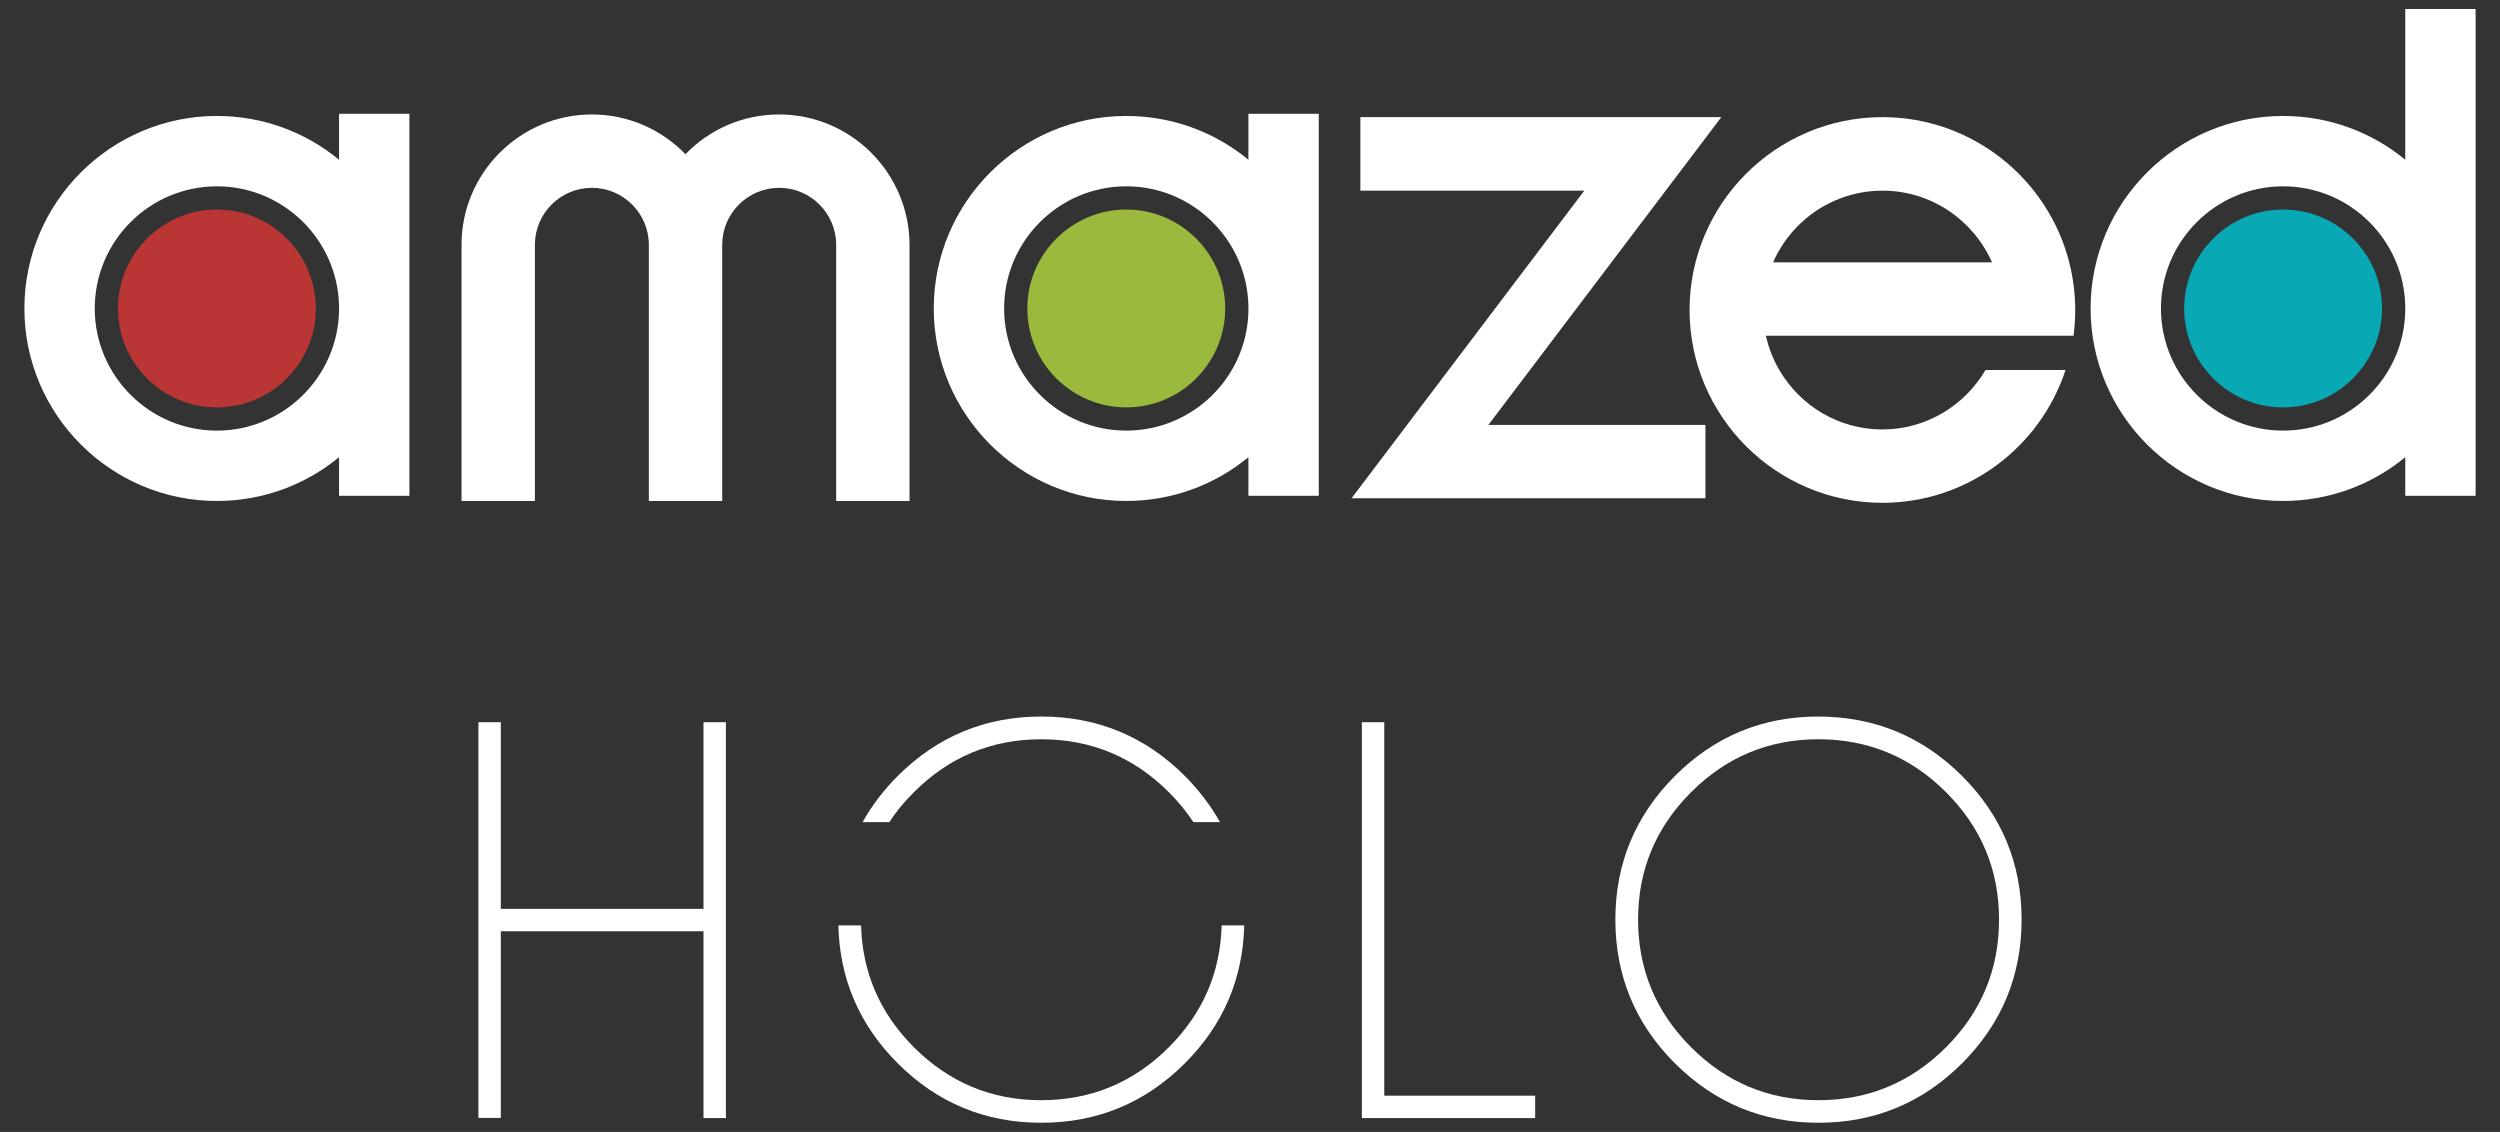
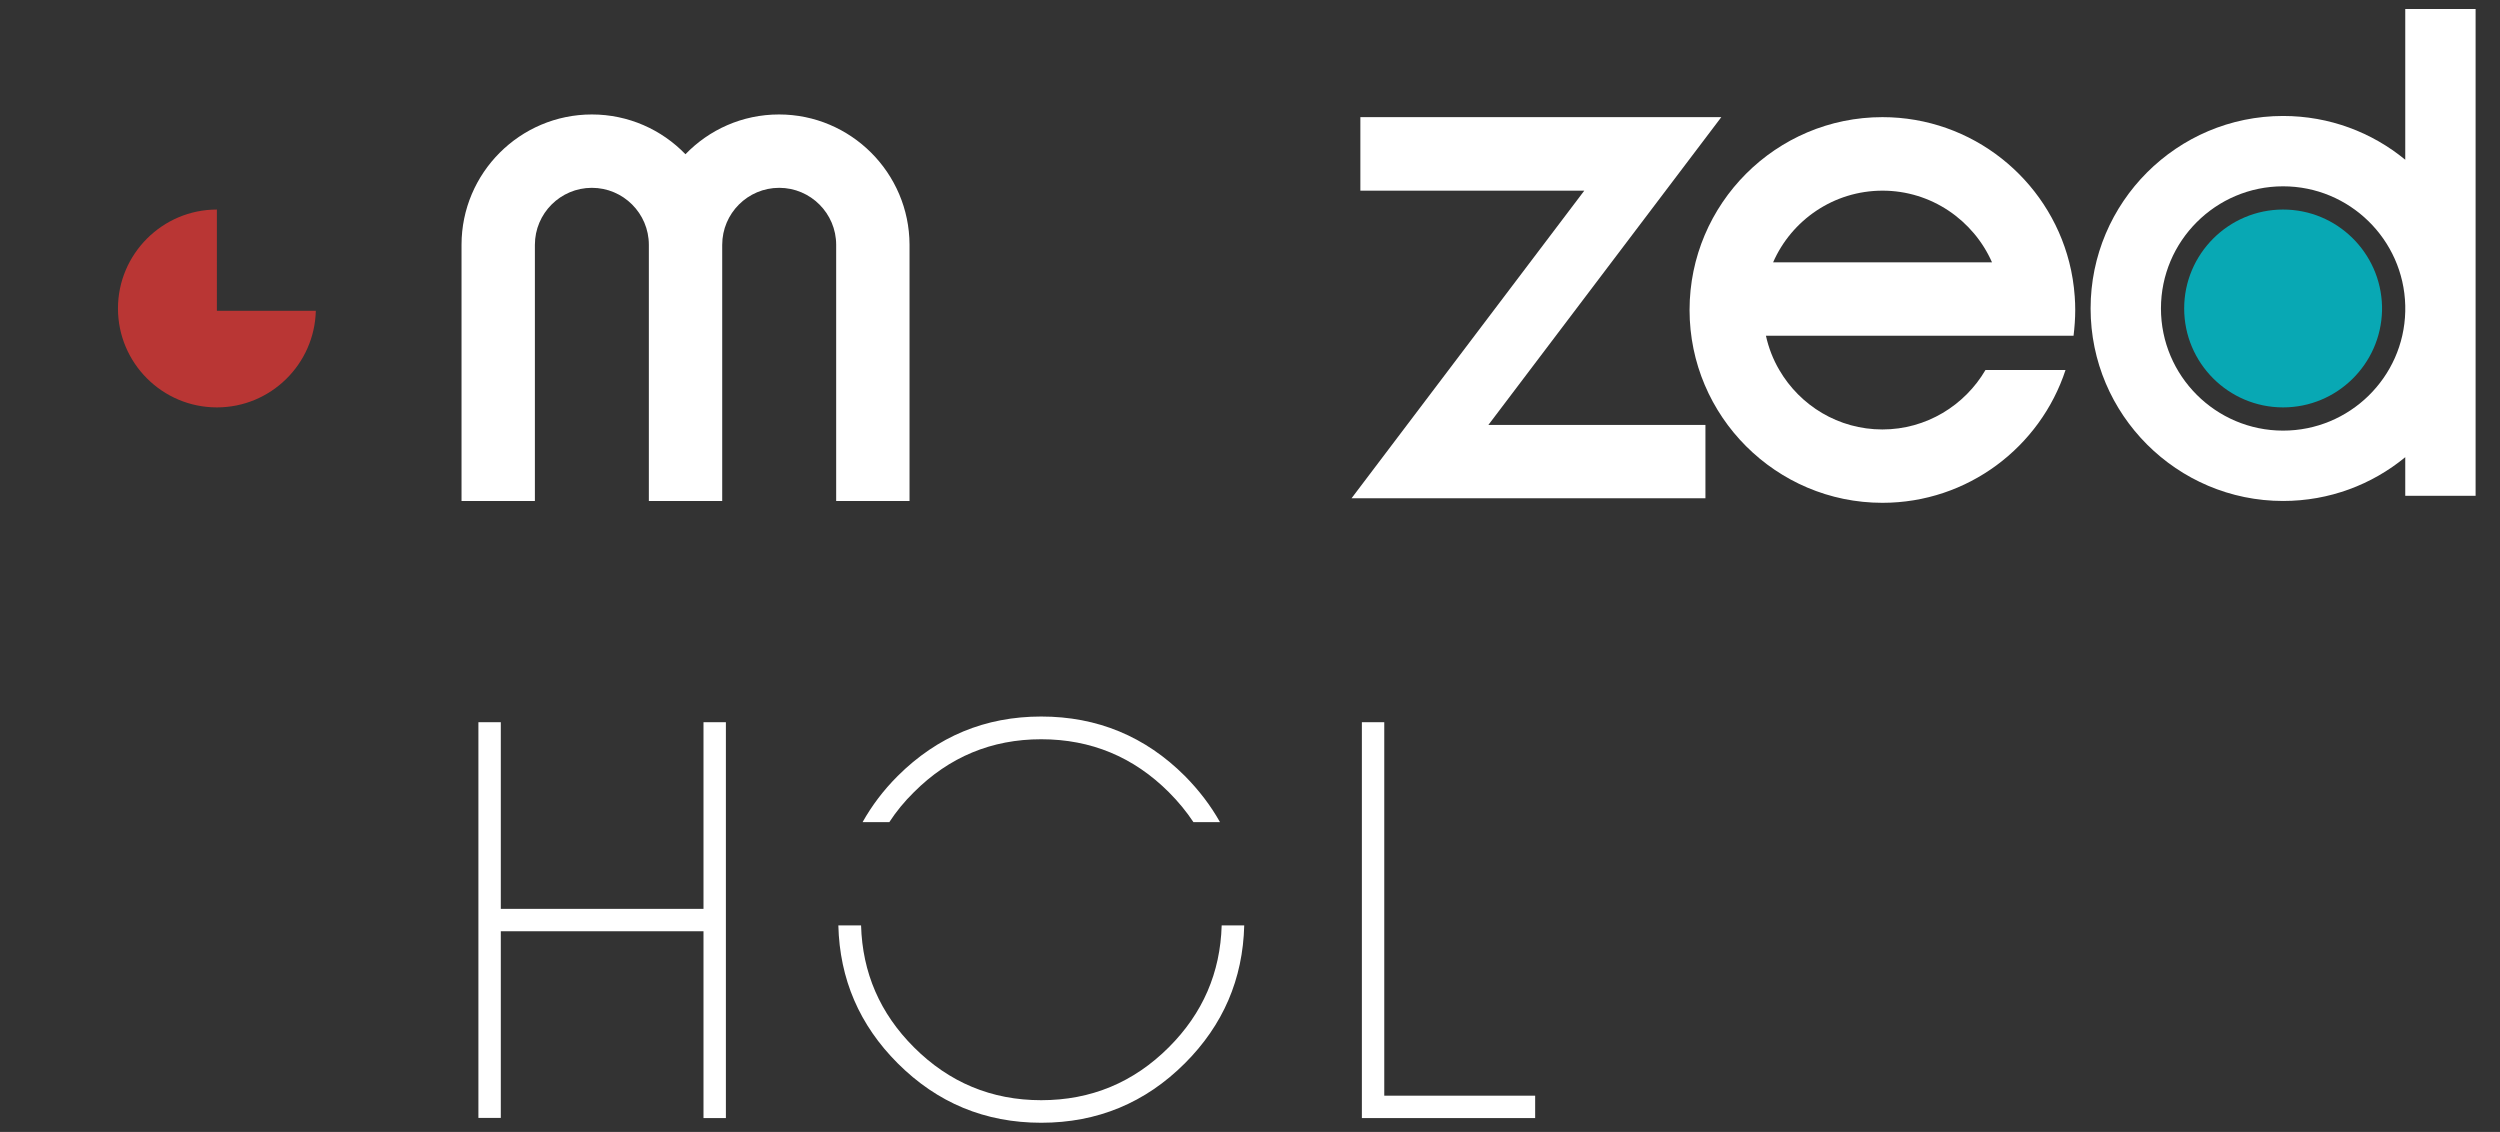
<svg xmlns="http://www.w3.org/2000/svg" version="1.1" id="Layer_1" x="0px" y="0px" viewBox="0 0 1496.1 677.4" style="enable-background:new 0 0 1496.1 677.4;" xml:space="preserve">
  <rect x="0" y="0" width="1496.1" height="677.4" fill="#333333" stroke="none" />
  <style type="text/css">
	.st0{fill:#FFFFFF;}
	.st1{fill:#B93634;}
	.st2{fill:#9BB93D;}
	.st3{fill:#08A8B4;}
</style>
  <g>
    <polygon class="st0" points="1030.1,70.1 814.1,70.1 814.1,114.1 948.1,114.1 808.8,298.2 1020.6,298.2 1020.6,254.3 890.7,254.3     " />
-     <path class="st0" d="M202.9,68.1v27.5c-19.9-16.4-45.4-26.2-73.1-26.2c-63.5,0-115.2,51.7-115.2,115.2s51.7,115.2,115.2,115.2   c27.7,0,53.2-9.8,73.1-26.2v23.1H245V68.1H202.9z M202.9,186.4c-1,39.5-33.4,71.3-73.1,71.3c-40.3,0-73.1-32.8-73.1-73.1   s32.8-73.1,73.1-73.1c39.7,0,72.1,31.8,73.1,71.3V186.4z" />
-     <path class="st0" d="M747.1,68.1v27.5c-19.9-16.4-45.4-26.2-73.1-26.2c-63.5,0-115.2,51.7-115.2,115.2S610.5,299.8,674,299.8   c27.7,0,53.2-9.8,73.1-26.2v23.1h42.1V68.1H747.1z M747.1,186.4c-0.9,39.5-33.4,71.3-73.1,71.3c-40.3,0-73.1-32.8-73.1-73.1   s32.8-73.1,73.1-73.1c39.7,0,72.1,31.8,73.1,71.3V186.4z" />
    <path class="st0" d="M1439.4,5.4v90.2c-19.9-16.4-45.4-26.2-73.1-26.2c-63.5,0-115.2,51.7-115.2,115.2s51.7,115.2,115.2,115.2   c27.7,0,53.2-9.8,73.1-26.2v23.1h42.1V5.4H1439.4z M1439.4,186.4c-0.9,39.5-33.4,71.3-73.1,71.3c-40.3,0-73.1-32.8-73.1-73.1   s32.8-73.1,73.1-73.1c39.7,0,72.1,31.8,73.1,71.3V186.4z" />
    <path class="st0" d="M1241.9,185.5c0-2.7-0.1-5.4-0.3-8.1c-0.5-7-1.6-13.9-3.3-20.5c-12.7-49.8-58-86.8-111.8-86.8   c-63.6,0-115.4,51.8-115.4,115.4s51.8,115.4,115.4,115.4c51.1,0,94.5-33.4,109.6-79.5h-47.9c-12.4,21.2-35.4,35.6-61.7,35.6   c-26.3,0-49.3-14.3-61.7-35.6c-3.7-6.3-6.4-13.2-8-20.5h184.1C1241.5,195.9,1241.9,190.7,1241.9,185.5z M1061.1,157   c11-25.2,36.2-42.9,65.5-42.9c29.2,0,54.4,17.7,65.5,42.9L1061.1,157L1061.1,157z" />
    <path class="st0" d="M466.2,68.5c-22,0-41.8,9.1-56,23.8c-14.2-14.7-34.1-23.8-56-23.8c-43,0-78,35-78,78v153.3h43.9V146.5   c0-18.8,15.3-34.1,34.1-34.1c18.8,0,34.1,15.3,34.1,34.1v153.3h43.9V146.5c0-18.8,15.3-34.1,34.1-34.1c18.8,0,34.1,15.3,34.1,34.1   v153.3h43.9V146.5C544.2,103.5,509.2,68.5,466.2,68.5z" />
-     <path class="st1" d="M189,186c-0.8,32-27,57.8-59.2,57.8c-32.7,0-59.2-26.6-59.2-59.2s26.6-59.2,59.2-59.2   c32.2,0,58.4,25.8,59.2,57.8V186z" />
-     <path class="st2" d="M733.2,186c-0.8,32-27,57.8-59.2,57.8c-32.7,0-59.2-26.6-59.2-59.2s26.6-59.2,59.2-59.2   c32.2,0,58.4,25.8,59.2,57.8V186z" />
+     <path class="st1" d="M189,186c-0.8,32-27,57.8-59.2,57.8c-32.7,0-59.2-26.6-59.2-59.2s26.6-59.2,59.2-59.2   V186z" />
    <path class="st3" d="M1425.5,186c-0.8,32-27,57.8-59.2,57.8c-32.7,0-59.2-26.6-59.2-59.2s26.6-59.2,59.2-59.2   c32.2,0,58.4,25.8,59.2,57.8V186z" />
  </g>
  <g>
    <path class="st0" d="M299.7,557.3v111.7h-13.4V432.2h13.4v111.7H421V432.2h13.4v236.9H421V557.3H299.7z" />
    <path class="st0" d="M532.2,492c4.1-6.3,9-12.3,14.7-17.9c21.1-21.1,46.5-31.7,76.2-31.7c29.8,0,55.3,10.6,76.4,31.7   c5.7,5.7,10.6,11.7,14.7,17.9h15.9c-5.5-9.8-12.5-19-21-27.6c-23.7-23.7-52.4-35.6-86-35.6c-33.5,0-62.1,11.9-85.9,35.6   c-8.6,8.6-15.5,17.8-21,27.6H532.2z" />
    <path class="st0" d="M731.1,553.8c-0.8,28.3-11.3,52.6-31.6,72.9c-21.1,21.1-46.6,31.7-76.4,31.7c-29.7,0-55.1-10.6-76.2-31.7   c-20.3-20.3-30.8-44.6-31.6-72.9h-13.6c0.8,32.1,12.6,59.6,35.5,82.5c23.7,23.7,52.3,35.6,85.9,35.6c33.6,0,62.3-11.9,86-35.6   c22.9-22.9,34.7-50.4,35.5-82.5H731.1z" />
    <path class="st0" d="M815,669.1V432.2h13.4v223.5h90.3v13.4H815z" />
-     <path class="st0" d="M1174.2,464.4c23.7,23.7,35.6,52.3,35.6,85.9c0,33.6-11.9,62.3-35.6,86c-23.7,23.7-52.4,35.6-86,35.6   c-33.5,0-62.1-11.9-85.9-35.6c-23.7-23.7-35.6-52.4-35.6-86c0-33.5,11.9-62.1,35.6-85.9c23.7-23.7,52.3-35.6,85.9-35.6   C1121.8,428.9,1150.5,440.7,1174.2,464.4z M1088.2,442.4c-29.7,0-55.1,10.6-76.2,31.7c-21.1,21.1-31.7,46.5-31.7,76.2   c0,29.8,10.6,55.3,31.7,76.4c21.1,21.1,46.5,31.7,76.2,31.7c29.8,0,55.3-10.6,76.4-31.7c21.1-21.1,31.7-46.6,31.7-76.4   c0-29.7-10.6-55.1-31.7-76.2C1143.5,453,1118,442.4,1088.2,442.4z" />
  </g>
</svg>